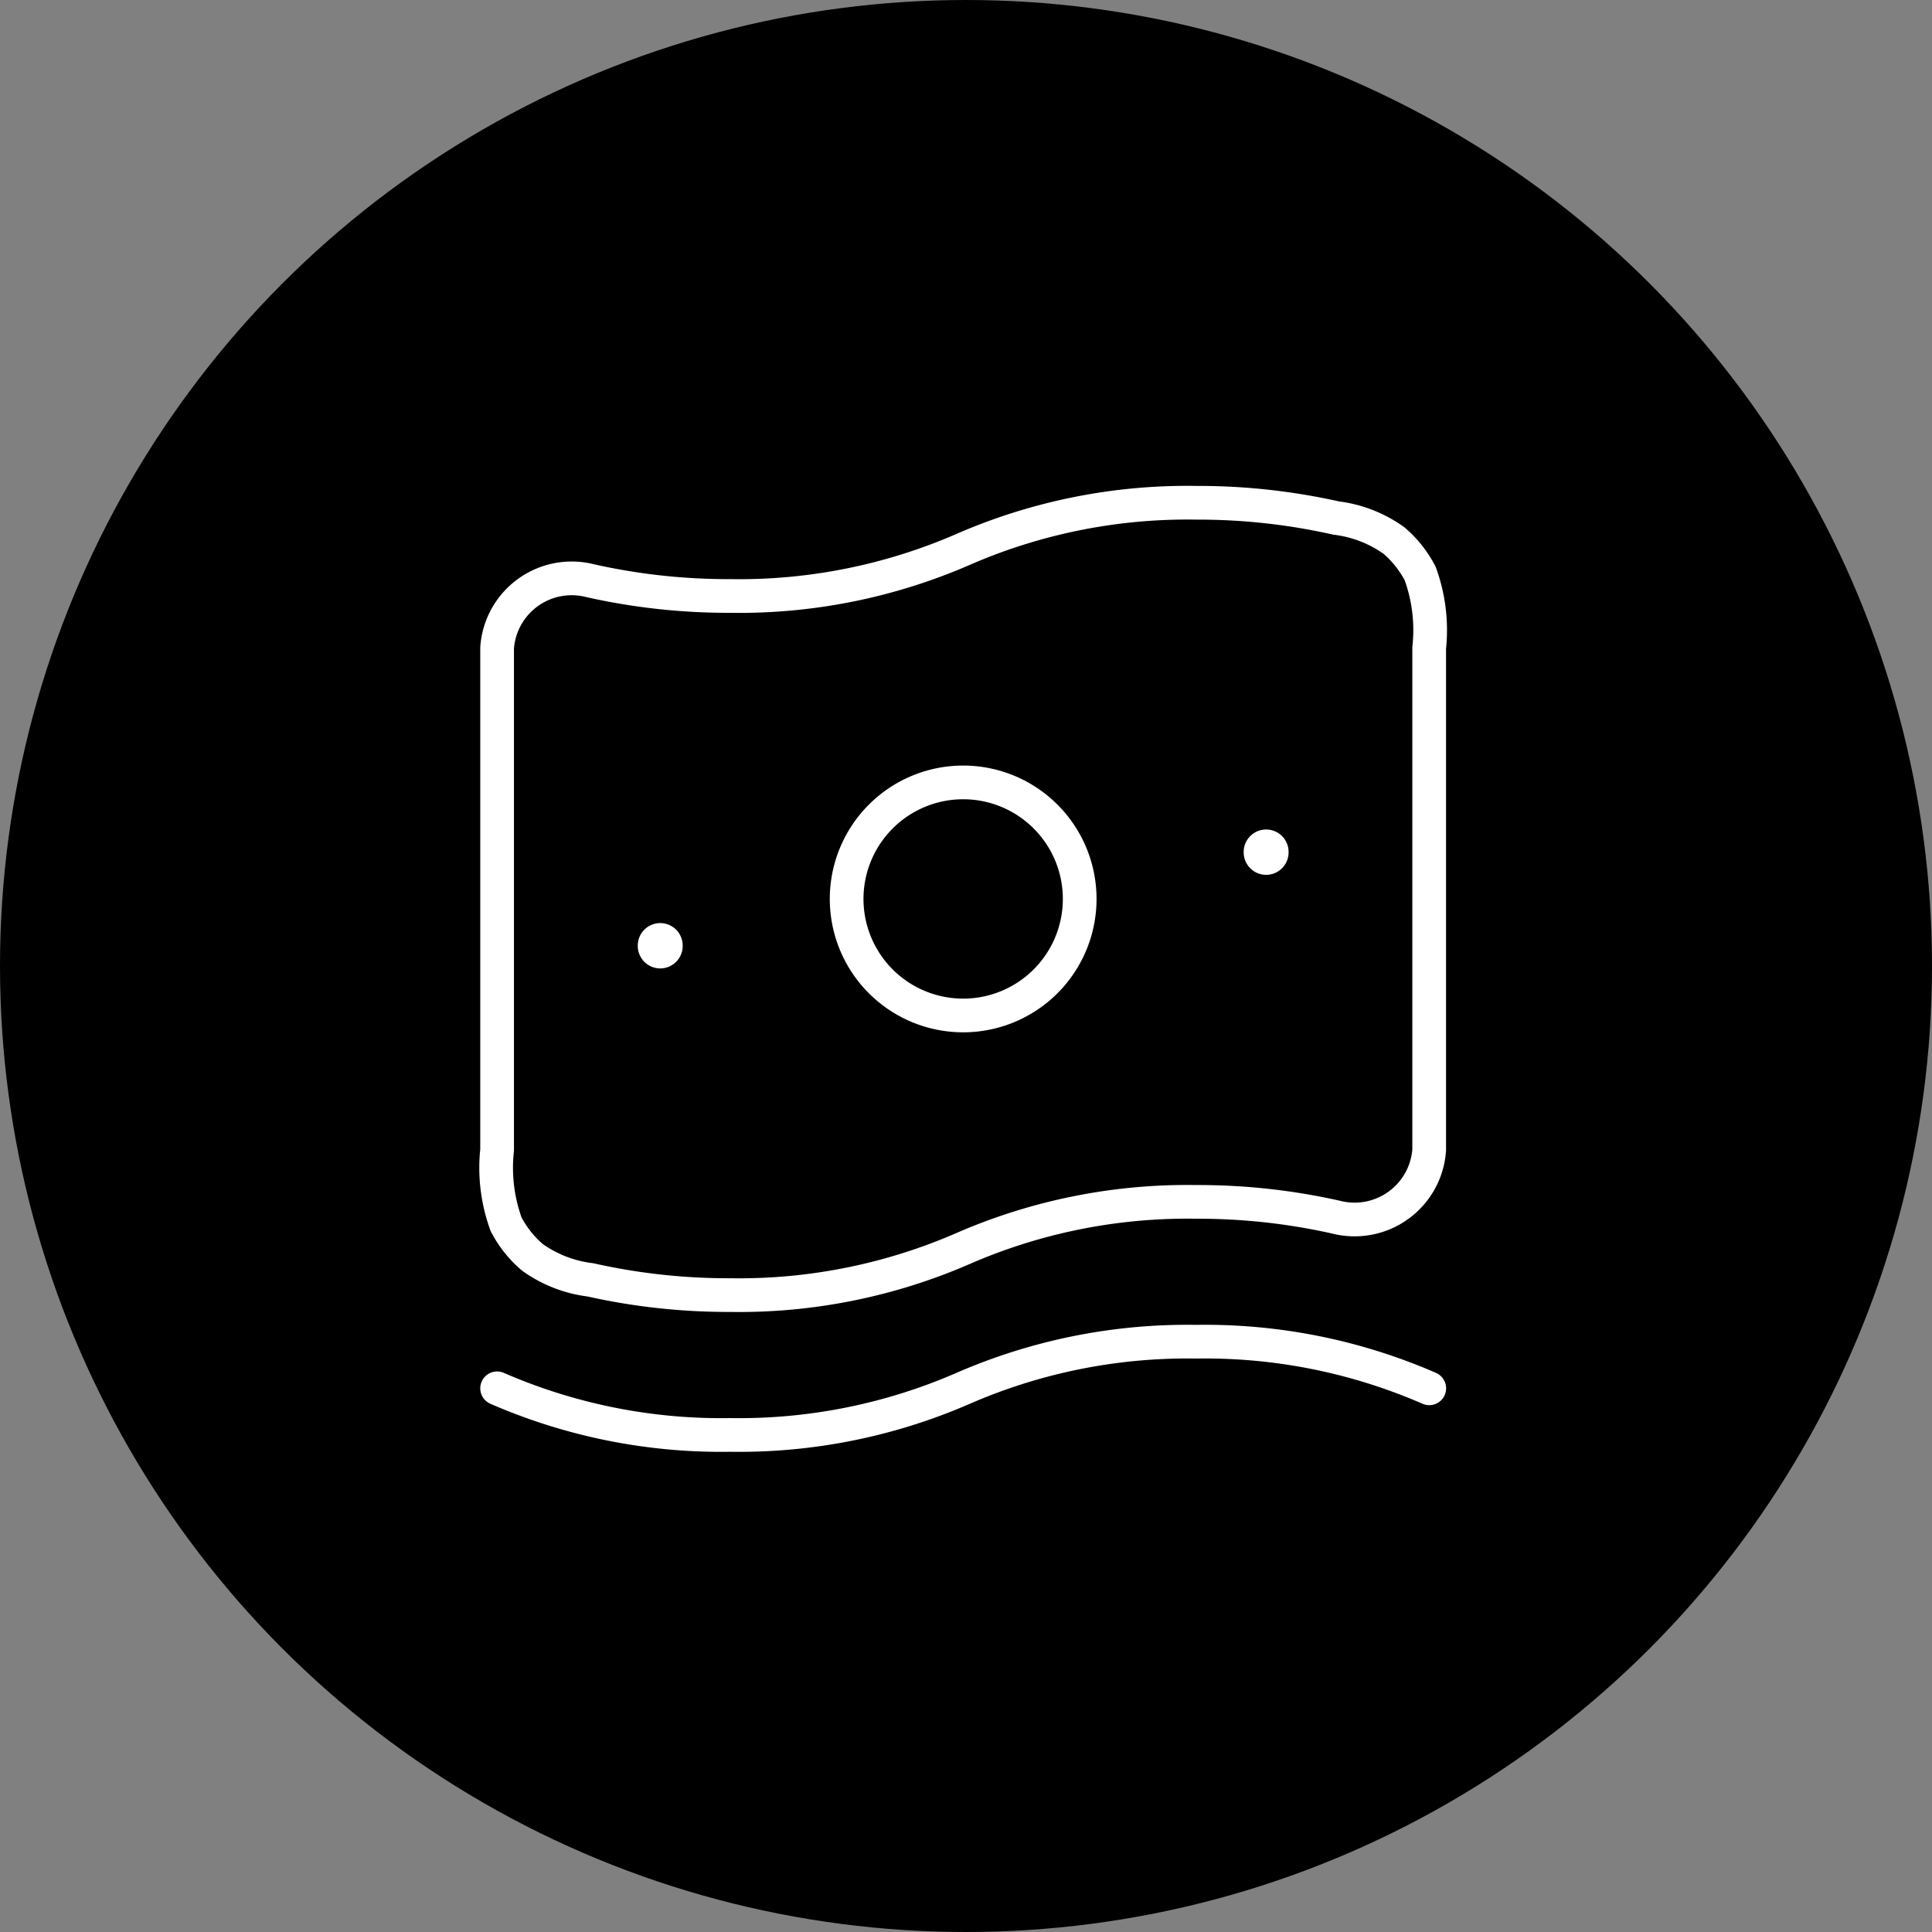
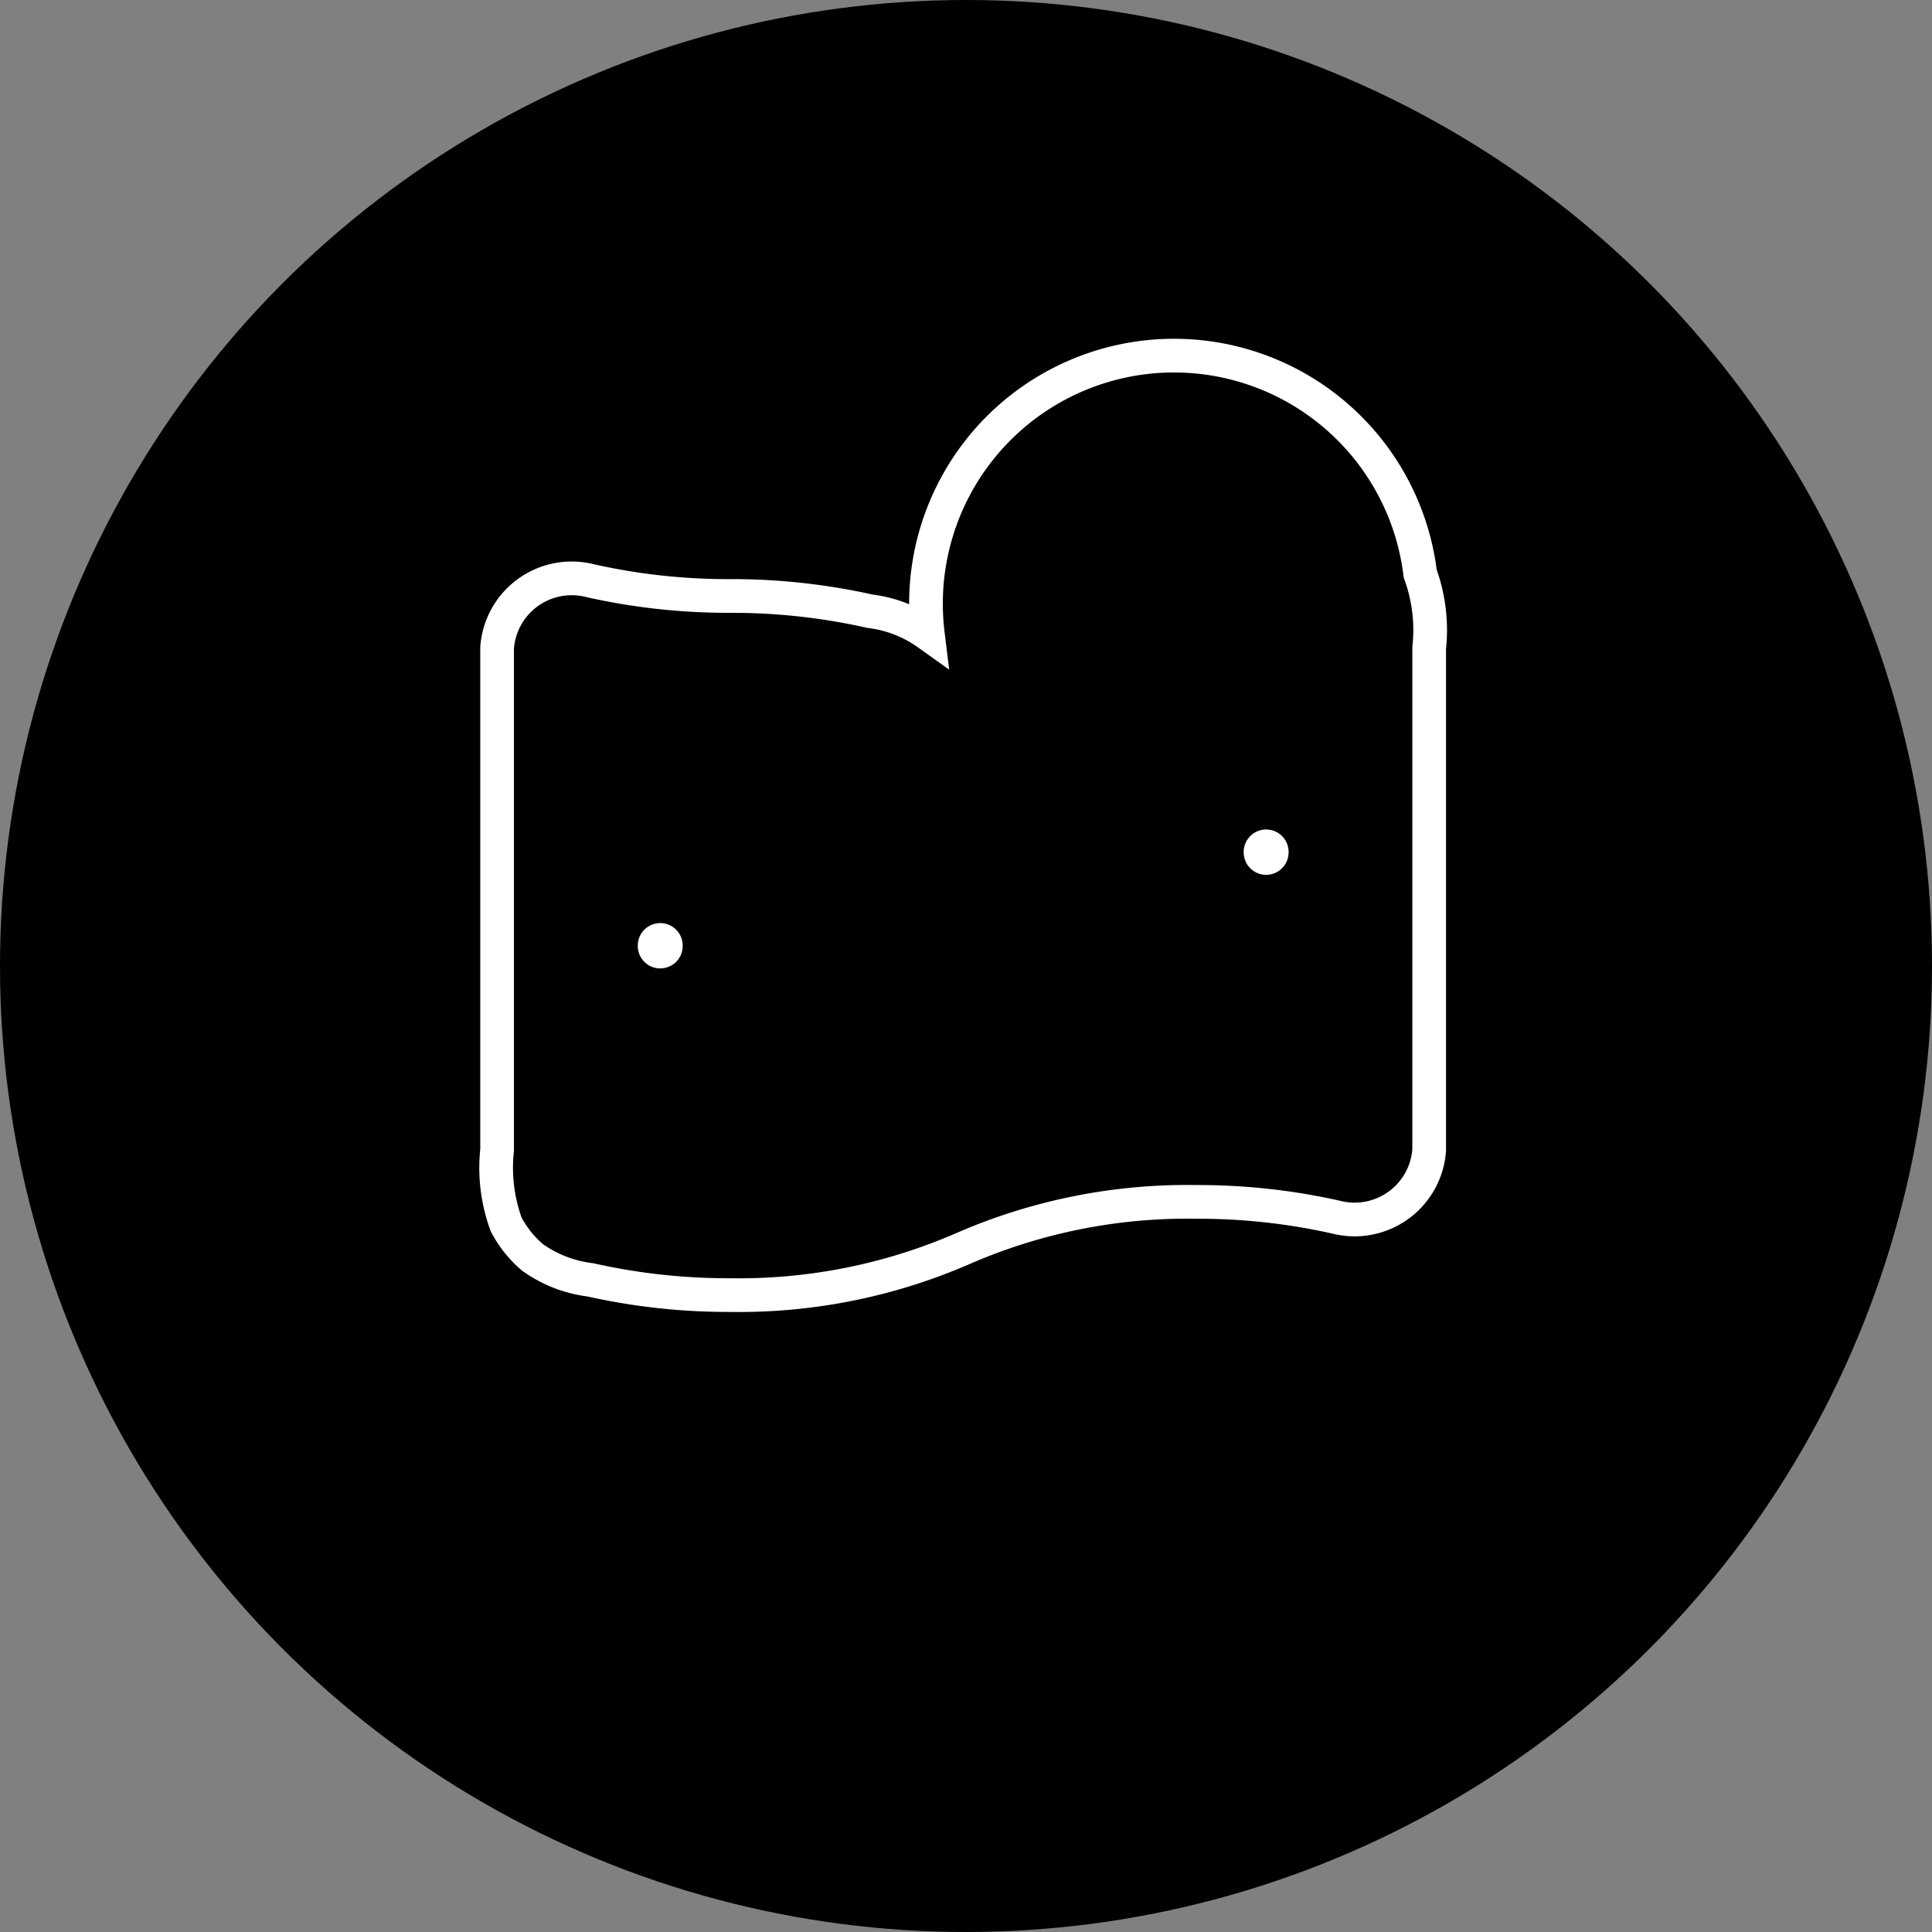
<svg xmlns="http://www.w3.org/2000/svg" width="86" height="86" viewBox="0 0 86 86">
  <rect x="0" y="0" width="86" height="86" fill="#808080" stroke="none" />
  <defs>
    <clipPath id="clip-rapid_trade_finance">
      <rect width="86" height="86" />
    </clipPath>
  </defs>
  <g id="rapid_trade_finance" clip-path="url(#clip-rapid_trade_finance)">
    <circle id="Ellipse_121" data-name="Ellipse 121" cx="43" cy="43" r="43" />
    <g id="cash-02" transform="translate(19.128 19.38)">
-       <path id="Path_244" data-name="Path 244" d="M23.746,36.194a24.98,24.98,0,0,1-10.373,2.075,28.018,28.018,0,0,1-6.224-.679,5.588,5.588,0,0,1-2.575-1A4.912,4.912,0,0,1,3.4,35.116,7.355,7.355,0,0,1,3,31.809V9.46A3.329,3.329,0,0,1,7.149,6.47a28.02,28.02,0,0,0,6.224.679A24.978,24.978,0,0,0,23.746,5.075,24.978,24.978,0,0,1,34.12,3a28.019,28.019,0,0,1,6.224.679,5.588,5.588,0,0,1,2.575,1A4.909,4.909,0,0,1,44.09,6.153a7.354,7.354,0,0,1,.4,3.308V31.809a3.329,3.329,0,0,1-4.149,2.99,28.017,28.017,0,0,0-6.224-.679A24.98,24.98,0,0,0,23.746,36.194Z" fill="none" stroke="#fff" stroke-width="1.5" />
-       <path id="Path_245" data-name="Path 245" d="M3,32.075a24.98,24.98,0,0,0,10.373,2.075,24.98,24.98,0,0,0,10.373-2.075A24.98,24.98,0,0,1,34.12,30a24.98,24.98,0,0,1,10.373,2.075" transform="translate(0 10.344)" fill="none" stroke="#fff" stroke-linecap="round" stroke-width="1.5" />
-       <path id="Path_246" data-name="Path 246" d="M24.623,17.187A5.187,5.187,0,1,1,19.437,12,5.187,5.187,0,0,1,24.623,17.187Z" transform="translate(4.31 3.448)" fill="none" stroke="#fff" stroke-width="1.5" />
+       <path id="Path_244" data-name="Path 244" d="M23.746,36.194a24.98,24.98,0,0,1-10.373,2.075,28.018,28.018,0,0,1-6.224-.679,5.588,5.588,0,0,1-2.575-1A4.912,4.912,0,0,1,3.4,35.116,7.355,7.355,0,0,1,3,31.809V9.46A3.329,3.329,0,0,1,7.149,6.47a28.02,28.02,0,0,0,6.224.679a28.019,28.019,0,0,1,6.224.679,5.588,5.588,0,0,1,2.575,1A4.909,4.909,0,0,1,44.09,6.153a7.354,7.354,0,0,1,.4,3.308V31.809a3.329,3.329,0,0,1-4.149,2.99,28.017,28.017,0,0,0-6.224-.679A24.98,24.98,0,0,0,23.746,36.194Z" fill="none" stroke="#fff" stroke-width="1.5" />
      <path id="Path_247" data-name="Path 247" d="M8.25,17.25v.019" transform="translate(2.011 5.459)" fill="none" stroke="#fff" stroke-linecap="round" stroke-linejoin="round" stroke-width="2" />
      <path id="Path_248" data-name="Path 248" d="M27.75,14.238v.019" transform="translate(9.482 4.305)" fill="none" stroke="#fff" stroke-linecap="round" stroke-linejoin="round" stroke-width="2" />
    </g>
  </g>
</svg>